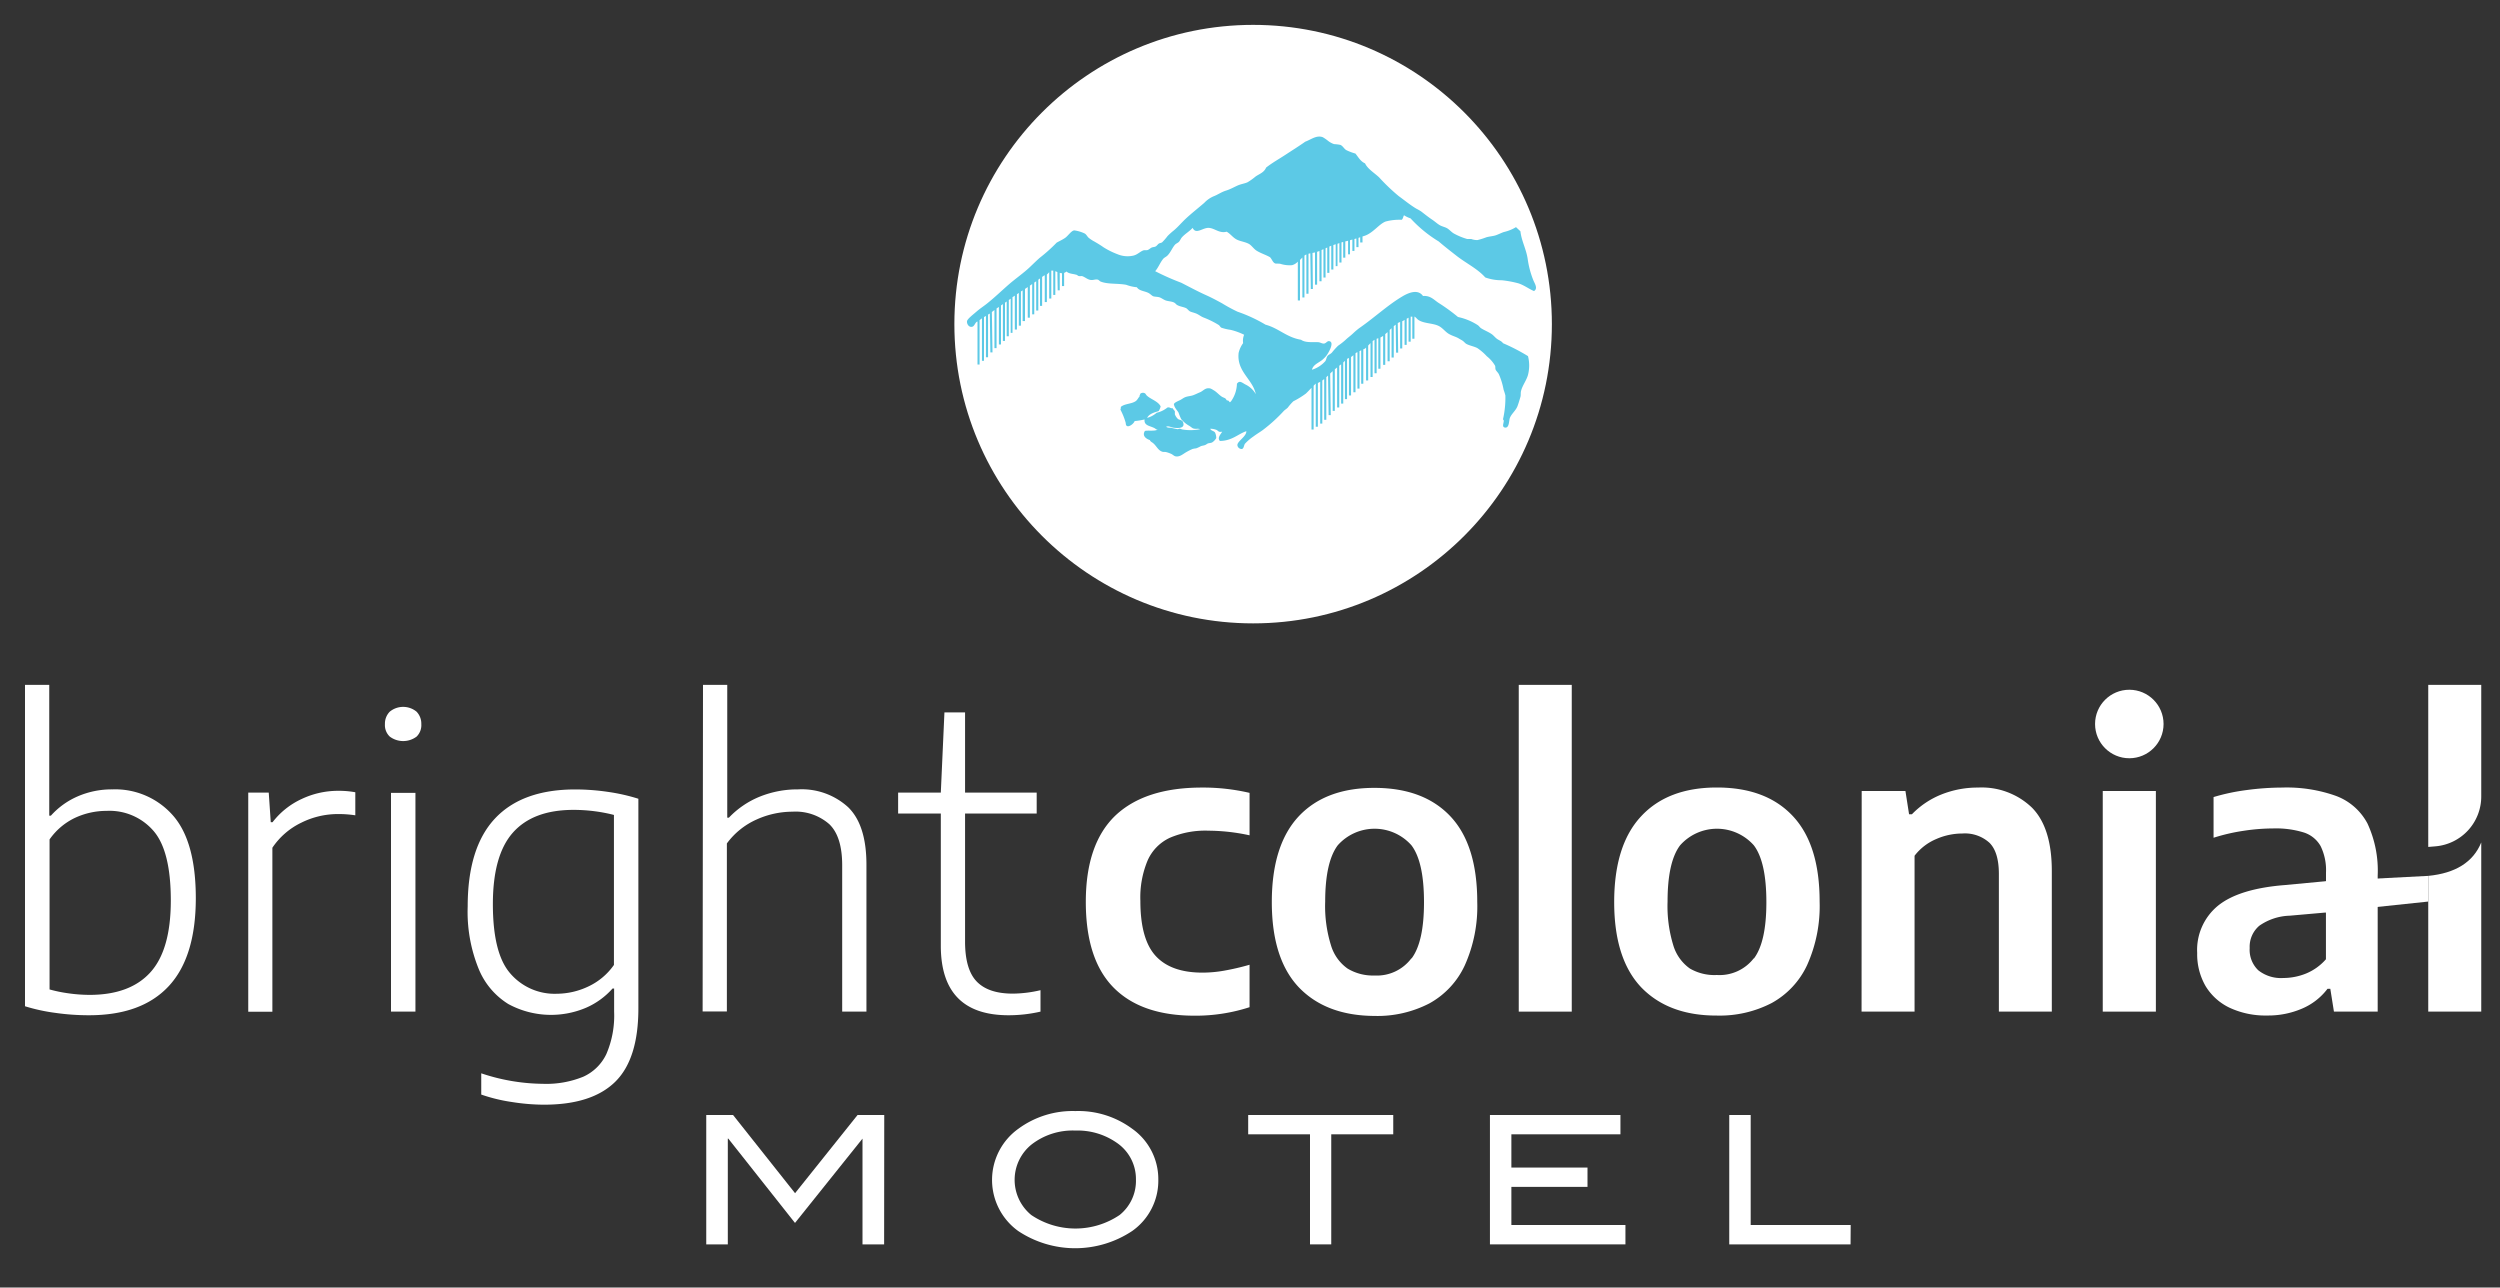
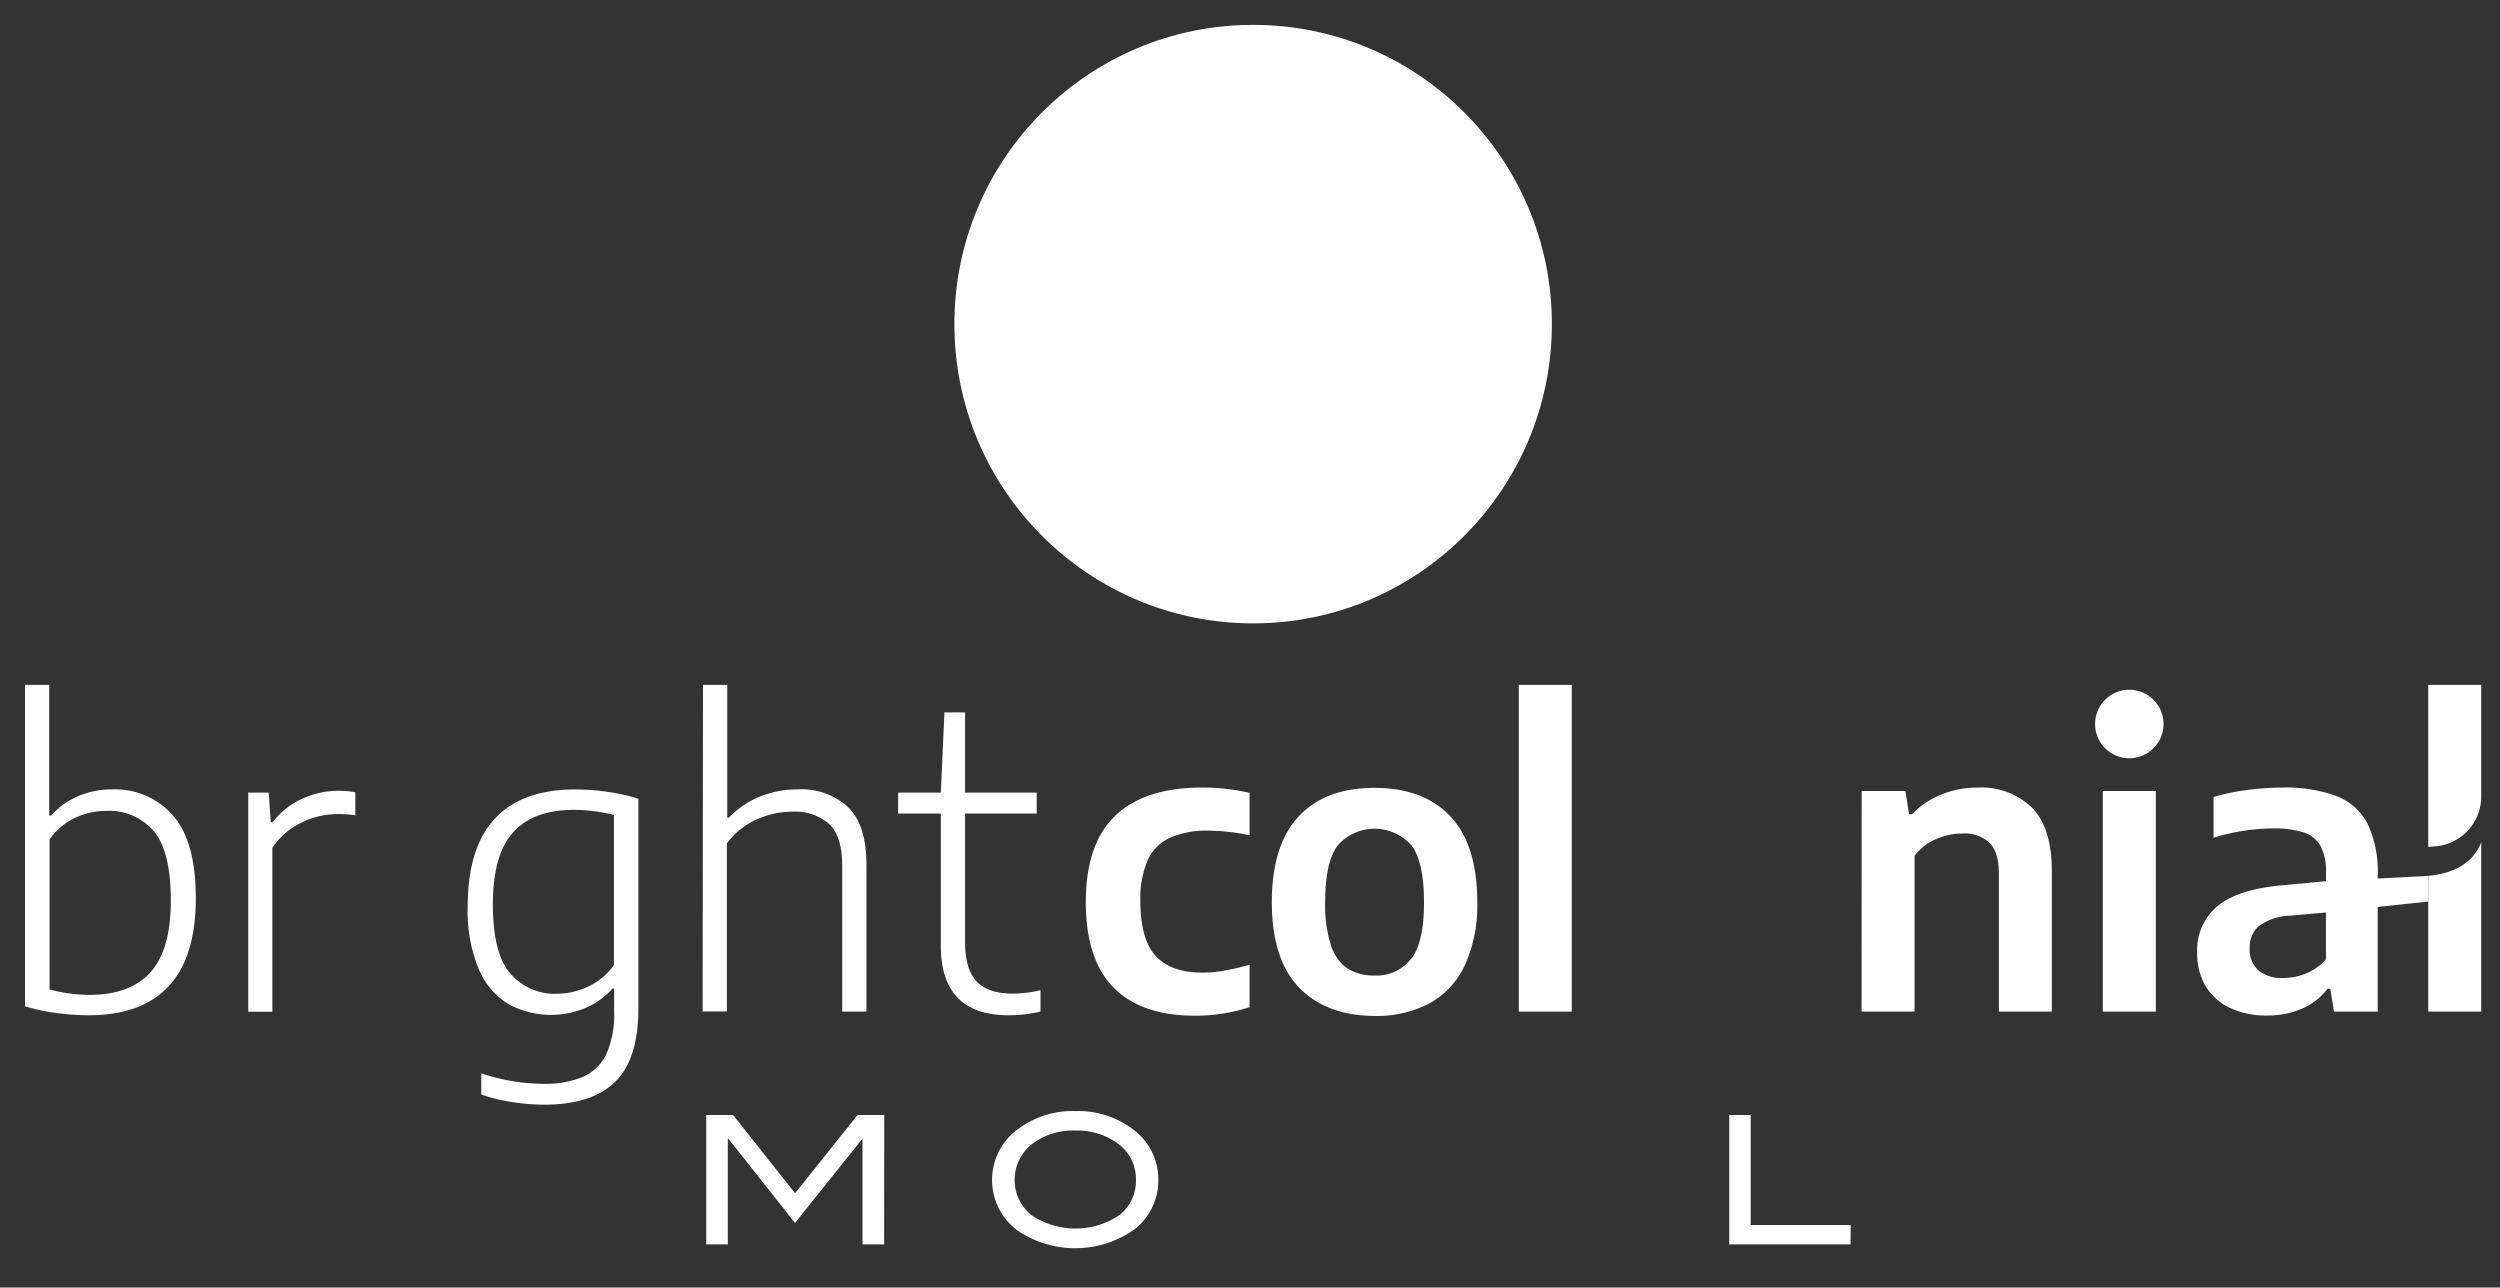
<svg xmlns="http://www.w3.org/2000/svg" viewBox="0 0 400 206">
  <rect x="0" y="0" width="400" height="206" fill="#333333" stroke="none" />
  <g fill="#fff">
    <path d="m8.93 162.07a29.17 29.17 0 0 1 -4.93-1.07v-51.42h3.88v20.93h.26a12.38 12.38 0 0 1 4.22-3.06 13.68 13.68 0 0 1 5.64-1.15 12.28 12.28 0 0 1 9.66 4.16q3.66 4.15 3.67 13.22 0 9.45-4.34 14.11t-12.78 4.65a37.63 37.63 0 0 1 -5.28-.37zm15.16-6.53q3.24-3.61 3.24-11.47t-2.72-11.07a9.3 9.3 0 0 0 -7.54-3.26 11.92 11.92 0 0 0 -5.14 1.15 10.42 10.42 0 0 0 -4 3.42v24a22.52 22.52 0 0 0 3.08.63 24.83 24.83 0 0 0 3.46.24q6.39-.04 9.62-3.64z" />
    <path d="m39.72 126.82h3.28l.32 4.73h.29a12.44 12.44 0 0 1 4.65-3.71 13.64 13.64 0 0 1 5.84-1.31 14.72 14.72 0 0 1 2.75.23v3.69a17.77 17.77 0 0 0 -2.92-.2 13.13 13.13 0 0 0 -5.74 1.39 11.63 11.63 0 0 0 -4.61 4v26.24h-3.86z" />
-     <path d="m62.37 117.86a2.52 2.52 0 0 1 -.78-2 2.72 2.72 0 0 1 .78-2 3.38 3.38 0 0 1 4.27 0 2.75 2.75 0 0 1 .77 2 2.55 2.55 0 0 1 -.76 2 3.58 3.58 0 0 1 -4.28 0zm.19 44v-35h3.91v35z" />
    <path d="m81.89 176.32a26.51 26.51 0 0 1 -4.89-1.19v-3.4a31.68 31.68 0 0 0 9.84 1.68 15.68 15.68 0 0 0 6.47-1.13 7.48 7.48 0 0 0 3.72-3.66 15.56 15.56 0 0 0 1.23-6.76v-3.69h-.26a12.08 12.08 0 0 1 -4.21 3.06 14.33 14.33 0 0 1 -12.45-.58 11.88 11.88 0 0 1 -4.74-5.6 24.2 24.2 0 0 1 -1.77-10q0-9.42 4.36-14.08t12.86-4.66a36.1 36.1 0 0 1 5.22.39 30.43 30.43 0 0 1 4.87 1.1v33.55q0 8.13-3.74 11.77t-11.4 3.63a33.31 33.31 0 0 1 -5.11-.43zm12.34-18.53a10.34 10.34 0 0 0 4-3.4v-24a25.4 25.4 0 0 0 -3-.58 26.69 26.69 0 0 0 -3.46-.23q-6.45 0-9.68 3.61t-3.23 11.47q0 7.8 2.71 11a9.35 9.35 0 0 0 7.55 3.34 11.88 11.88 0 0 0 5.11-1.21z" />
    <path d="m112.48 109.58h3.88v21.25h.26a14.17 14.17 0 0 1 5-3.39 16.19 16.19 0 0 1 6.08-1.14 11 11 0 0 1 8 2.85q2.93 2.85 2.93 9.19v23.52h-3.88v-23.42q0-4.59-2.06-6.57a8.17 8.17 0 0 0 -5.9-2 14 14 0 0 0 -5.71 1.24 11.9 11.9 0 0 0 -4.78 3.84v26.88h-3.88z" />
    <path d="m166.48 158.43v3.43a22.82 22.82 0 0 1 -5.11.58q-10.85 0-10.84-11.16v-21.12h-6.83v-3.34h6.83l.58-12.84h3.3v12.84h11.46v3.34h-11.46v20.48q0 4.49 1.88 6.42t5.79 1.92a19.86 19.86 0 0 0 4.4-.55z" />
    <path d="m178.16 158q-4.44-4.51-4.43-13.74t4.72-13.76q4.73-4.48 13.82-4.49a32.69 32.69 0 0 1 7.66.85v6.79a31.62 31.62 0 0 0 -6.56-.74 14.4 14.4 0 0 0 -6.18 1.13 7.2 7.2 0 0 0 -3.56 3.61 15.32 15.32 0 0 0 -1.17 6.51q0 6.12 2.45 8.79t7.49 2.67a19.89 19.89 0 0 0 3.44-.31 39.2 39.2 0 0 0 4.09-.95v6.79a27.91 27.91 0 0 1 -8.8 1.36q-8.53 0-12.97-4.51z" />
    <path d="m207.84 158q-4.35-4.56-4.35-13.66t4.29-13.71q4.29-4.58 12.15-4.57t12.15 4.57q4.28 4.56 4.28 13.68a23 23 0 0 1 -2 10.16 13.31 13.31 0 0 1 -5.67 6.08 18.09 18.09 0 0 1 -8.77 2q-7.73-.04-12.08-4.55zm18-4.63q2-2.65 2-9c0-4.3-.66-7.33-2-9.11a7.88 7.88 0 0 0 -11.81 0c-1.32 1.77-2 4.77-2 9a21.08 21.08 0 0 0 .93 7 7 7 0 0 0 2.65 3.71 7.83 7.83 0 0 0 4.32 1.11 6.89 6.89 0 0 0 5.9-2.76z" />
    <path d="m243 161.86v-52.28h8.48v52.28z" />
-     <path d="m262.62 158q-4.35-4.56-4.35-13.66t4.29-13.71q4.28-4.63 12.14-4.63c5.25 0 9.29 1.52 12.15 4.57s4.29 7.6 4.29 13.68a23 23 0 0 1 -2 10.16 13.33 13.33 0 0 1 -5.68 6.08 18.06 18.06 0 0 1 -8.77 2q-7.69.02-12.07-4.49zm18-4.63q2-2.65 2-9c0-4.3-.66-7.33-2-9.11a7.88 7.88 0 0 0 -11.81 0q-2 2.66-2 9a21.38 21.38 0 0 0 .92 7 7 7 0 0 0 2.66 3.71 7.82 7.82 0 0 0 4.31 1.03 6.92 6.92 0 0 0 5.91-2.68z" />
    <path d="m297.87 126.56h7l.58 3.72h.46a13.58 13.58 0 0 1 4.73-3.17 15.59 15.59 0 0 1 5.84-1.1 11.59 11.59 0 0 1 8.64 3.22q3.18 3.22 3.17 10.18v22.45h-8.47v-22c0-2.35-.5-4-1.49-5a5.85 5.85 0 0 0 -4.34-1.5 10.43 10.43 0 0 0 -4.2.89 8.56 8.56 0 0 0 -3.46 2.67v24.94h-8.48z" />
    <path d="m336.44 161.86v-35.3h8.5v35.3z" />
    <path d="m373.8 127.36a9.4 9.4 0 0 1 5 4.41 17.9 17.9 0 0 1 1.63 8.35v21.74h-7l-.58-3.65h-.45a10 10 0 0 1 -4.1 3.18 13.69 13.69 0 0 1 -5.54 1.09 13.54 13.54 0 0 1 -6-1.23 9 9 0 0 1 -3.87-3.48 10.17 10.17 0 0 1 -1.34-5.29 9.14 9.14 0 0 1 3.37-7.6q3.36-2.69 10.64-3.27l6.6-.62v-1.39a8.74 8.74 0 0 0 -.86-4.22 4.74 4.74 0 0 0 -2.68-2.18 15.11 15.11 0 0 0 -4.9-.65 31.91 31.91 0 0 0 -4.69.37 30.44 30.44 0 0 0 -4.86 1.12v-6.51a33 33 0 0 1 5.36-1.13 43 43 0 0 1 5.61-.39 23.5 23.5 0 0 1 8.66 1.35zm-4.8 28.39a8.56 8.56 0 0 0 3.15-2.27v-7.48l-5.79.51a8.93 8.93 0 0 0 -4.87 1.61 4.4 4.4 0 0 0 -1.54 3.57 4.52 4.52 0 0 0 1.38 3.56 5.85 5.85 0 0 0 4 1.23 9.75 9.75 0 0 0 3.67-.73z" />
    <path d="m397 127.45v-17.87h-8.48v25.93l1.19-.1a8 8 0 0 0 7.29-7.96z" />
    <path d="m388.52 140.14v21.72h8.48v-27.07q-1.92 4.71-8.48 5.35z" />
    <path d="m372.12 140.99 16.4-.85v4.11l-16.4 1.73z" />
    <path d="m141.46 199.1h-3.46v-16.92l-10.8 13.49-10.67-13.49h-.08v16.92h-3.45v-20.7h4.29l9.92 12.51 10-12.51h4.27z" />
    <path d="m185.33 188.72a9.85 9.85 0 0 1 -4.18 8.24 16.47 16.47 0 0 1 -18.24 0 10.07 10.07 0 0 1 .06-16.38 14.65 14.65 0 0 1 9.09-2.81 14.46 14.46 0 0 1 9.06 2.81 9.86 9.86 0 0 1 4.21 8.14zm-3.58 0a7 7 0 0 0 -3.09-5.89 10.91 10.91 0 0 0 -6.6-1.94 10.74 10.74 0 0 0 -7 2.22 7.27 7.27 0 0 0 -.06 11.29 12.63 12.63 0 0 0 14.14 0 7 7 0 0 0 2.61-5.68z" />
-     <path d="m222.92 181.49h-9.92v17.61h-3.4v-17.61h-9.89v-3.09h23.21z" />
-     <path d="m260.07 199.1h-21.68v-20.7h20.88v3.09h-17.45v5.32h12.18v3.09h-12.18v6.1h18.25z" />
    <path d="m296.09 199.1h-19.41v-20.7h3.43v17.6h16z" />
    <circle cx="340.69" cy="115.84" r="5.48" />
    <ellipse cx="200.5" cy="51.86" rx="47.8" ry="47.88" />
  </g>
-   <path d="m245.31 44.78a14.47 14.47 0 0 1 -.88-3.35c-.24-1.6-1-2.9-1.16-4.42l-.71-.67a6.41 6.41 0 0 1 -1.93.78c-.42.14-.82.35-1.26.51s-1 .18-1.54.33a11.43 11.43 0 0 1 -1.43.45 2.7 2.7 0 0 1 -1-.17c-.22 0-.48 0-.65 0a10.21 10.21 0 0 1 -2.15-.89c-.33-.19-.65-.56-1-.79s-.87-.31-1.27-.55-.73-.56-1.15-.84c-.66-.44-1.26-.93-1.81-1.35a8.8 8.8 0 0 0 -.77-.44c-1-.6-1.91-1.36-2.8-2a30.78 30.78 0 0 1 -3.14-3c-.73-.69-1.87-1.38-2.25-2.24-.72-.31-1.08-1-1.54-1.57a8.32 8.32 0 0 1 -1.48-.56c-.35-.22-.56-.69-.94-.83a6.38 6.38 0 0 0 -1-.12 3.33 3.33 0 0 1 -.93-.5 6.42 6.42 0 0 0 -.88-.61c-1-.37-1.89.39-2.8.72-1 .71-2.08 1.38-3.13 2.07s-2.15 1.3-3.13 2.07c-.35.82-1.08 1-1.71 1.45a9.29 9.29 0 0 1 -1.26.9c-.46.21-1 .27-1.54.5s-1.2.62-1.92.84-1.3.65-1.93.89a4.45 4.45 0 0 0 -1.54 1.07c-1 .86-2.1 1.72-3 2.57-.61.57-1.21 1.29-1.87 1.84a10.7 10.7 0 0 0 -1 .9 9.07 9.07 0 0 1 -.87 1c-.15.11-.4.11-.55.22s-.3.35-.5.45-.4.08-.6.16-.45.33-.66.4-.44 0-.66.05c-.54.18-.94.67-1.6.84a4.15 4.15 0 0 1 -2.58-.22 12.1 12.1 0 0 1 -2.25-1.12c-.46-.33-.92-.6-1.43-.9a5.35 5.35 0 0 1 -.93-.61c-.24-.22-.34-.5-.61-.67a5.54 5.54 0 0 0 -1.7-.51c-.49.07-1 .91-1.49 1.23s-.85.47-1.31.73a25.92 25.92 0 0 1 -2.75 2.46c-.53.47-1.06 1-1.6 1.51-1 .94-2.27 1.81-3.4 2.8s-2.1 1.93-3.3 2.9c-.52.43-1.16.83-1.76 1.35s-1.49 1.19-1.54 1.56.24.93.72.9.51-.6.88-.84h.08v6.87h.33v-7.11l.38-.29v6.8h.33v-7l.31-.18v6.61h.34v-6.83l.28-.16.09 6.21h.34l-.1-6.46.41-.32v6.1h.34v-6.34l.37-.25v6h.34v-6.23c.05-.05.11-.08.17-.13l.13-.09v5.89h.34v-6.12l.27-.19v5.56h.34v-5.8l.3-.21v5.47h.29v-5.71l.37-.25v5.42h.34v-5.64l.3-.21v5.24h.34v-5.47l.27-.18v4.91h.38v-5.14l.44-.3v4.9h.34v-5.13l.37-.25v4.84h.33v-5.07l.31-.22v4.68h.34v-4.93l.27-.2v4.39h.34v-4.63l.34-.25h.08v4.27h.34v-4.41a2.21 2.21 0 0 0 .37-.38v4.23h.34v-4.47h.08a.88.88 0 0 1 .23 0v3.89h.33v-3.8l.33.14.05 2.92h.33v-2.8a1.53 1.53 0 0 0 .36.07v2.05h.34v-2.11a.91.91 0 0 0 .37-.22c.43.38 1 .35 1.54.51.15 0 .29.19.44.22s.34 0 .5 0c.43.12.85.52 1.32.61s.77-.12 1.15-.05c.2 0 .35.26.55.33 1.16.45 2.7.25 4.07.51a6.44 6.44 0 0 0 1.7.39c.37.58 1.15.58 1.81.89.35.17.59.48.83.56s.68.06 1 .17.64.38 1 .5.86.14 1.21.28.37.32.61.45c.44.25 1 .29 1.43.5.21.12.38.39.6.51s.74.22 1.1.39.66.41 1 .56a14.71 14.71 0 0 1 2.51 1.23c.16.11.25.35.44.44a8.08 8.08 0 0 0 1.48.34 10.41 10.41 0 0 1 2.14.78 2.52 2.52 0 0 0 -.16 1.34 4.24 4.24 0 0 0 -.72 1.57c-.33 3 2.25 4.17 2.75 6.6a3.78 3.78 0 0 0 -1.7-1.57c-.59-.34-.9-.65-1.32-.11a5.09 5.09 0 0 1 -.93 2.8c-.06.07-.13.12-.19.18a1.94 1.94 0 0 1 -.23-.26 1.68 1.68 0 0 1 -.32-.09c-.12-.36-.42-.35-.73-.54-.5-.32-.85-.79-1.39-1.08a2.23 2.23 0 0 0 -.48-.25c-.79-.17-1.11.39-1.61.6s-.73.34-1.11.48-.78.15-1.18.28-.59.35-1 .54-.88.4-.92.63a1.8 1.8 0 0 0 .32.73c.16.25.35.45.44.64a7.65 7.65 0 0 0 .41 1 4.52 4.52 0 0 0 1.34 1.11c.18.12.35.27.5.35.38.2.83 0 1.18.16a7.8 7.8 0 0 1 -2.73.06c-.18 0-.34-.12-.51-.13s-.23.07-.35.07a10.22 10.22 0 0 1 -1.07-.23c-.28 0-.55 0-.77-.15.36-.21.8.1 1.24.15.72.09 1.86.11 1.46-.91-.13-.34-.57-.34-.79-.48a2 2 0 0 1 -.51-.76c0-.15 0-.3 0-.44s-.28-.33-.35-.54c-.31.06-.45-.15-.7-.13s-.24.14-.41.22a4.07 4.07 0 0 1 -1.46.64 3.66 3.66 0 0 1 -1.52.82c.33-.65 1.09-.86 1.84-1.08a2.1 2.1 0 0 0 .32-.76c-.39-.81-1.57-1.13-2.19-1.71-.15-.13-.2-.31-.32-.38a.65.65 0 0 0 -.76.09c0 .17-.13.21-.1.42-.25.25-.32.52-.6.73-.65.47-1.75.4-2.37.91-.07.12 0 .32-.1.45a10.37 10.37 0 0 1 .86 2.15c0 1.1 1.28.19 1.42-.31a10.77 10.77 0 0 0 1.59-.26c-.11 1 .82 1 1.55 1.37.23.11.34.31.57.25-.52.3-1.55.09-2.06.22-.52.8.25 1.29.79 1.46.1.28.34.33.54.51.55.47.76 1.13 1.46 1.36.19.06.43 0 .63.06a4.8 4.8 0 0 1 .8.29c.24.11.43.33.66.38.67.14 1.19-.35 1.62-.6a9 9 0 0 1 1.11-.57 3.11 3.11 0 0 1 .57-.1 4.71 4.71 0 0 0 .76-.35c.24-.09.49-.1.7-.19s.28-.19.44-.25.46-.06.67-.16a2 2 0 0 0 .66-.7 2.1 2.1 0 0 0 -.19-.88c-.19-.29-.7-.29-.76-.61a2.75 2.75 0 0 1 1 .19c.16.07.27.24.44.29s.3 0 .46 0c-.32.5-.8 1-.37 1.47 1.92 0 2.95-1.14 4.23-1.56.06.82-1.44 1.6-1.43 2.23a.69.69 0 0 0 .72.62c.32-.07.3-.55.49-.84a8.16 8.16 0 0 1 1.38-1.18c.5-.38 1.09-.72 1.54-1.06a25.13 25.13 0 0 0 3.29-3c.19-.2.47-.35.66-.56a8.22 8.22 0 0 1 .88-1 13.18 13.18 0 0 0 2-1.23c.33-.31.61-.62.9-.92v6.67h.34v-7c.11-.12.22-.24.34-.35v6.91h.34v-7l.37-.19v6.69h.34v-6.9l.3-.23v6.52h.34v-6.82l.28-.26.09 6.33h.34l-.09-6.65c.13-.14.27-.27.4-.39v6.36h.34v-6.65l.37-.3v6.4h.34v-6.67l.3-.23v6.29h.34v-6.58l.27-.27v6.13h.34v-6.44l.3-.15v6h.34v-6.15a3.37 3.37 0 0 0 .37-.29v5.93h.34v-6.22a1.44 1.44 0 0 1 .25-.18h.06v5.82h.33v-6l.27-.13v5.35h.34v-5.51l.21-.09c.08 0 .15-.13.23-.19v5.26h.34v-5.58l.37-.4v5.43h.34v-5.74a2.28 2.28 0 0 1 .3-.21v5.35h.34v-5.51l.27-.1v4.89h.34v-5a3.78 3.78 0 0 0 .43-.26v4.64h.34v-4.92l.37-.32v4.66h.34v-5l.3-.29v4.69h.35v-5a3.88 3.88 0 0 1 .31-.26l.06 4.49h.34l-.07-4.73.09-.06a1.7 1.7 0 0 1 .29-.12v4.23h.34v-4.35l.14-.07.23-.15v4h.34v-4.18l.3-.17v3.84h.34v-4a1.32 1.32 0 0 1 .26 0v3.53h.34v-3.55c.23.1.39.39.66.56.85.55 2.22.49 3.13.9.71.31 1.14 1 1.76 1.34s1 .39 1.49.67c.2.13.43.24.66.39s.39.39.6.51c.53.29 1.19.38 1.76.67a8.65 8.65 0 0 1 1.52 1.31 5.46 5.46 0 0 1 1.32 1.51c.08.2 0 .45.11.67s.36.43.49.68a11.09 11.09 0 0 1 .77 2.51 8.08 8.08 0 0 1 .28.9 15.49 15.49 0 0 1 -.39 3.85c.42.15-.37 1.19.33 1.29s.62-1.09.77-1.51c.25-.7 1-1.22 1.26-2 .16-.44.3-.92.44-1.4.09-.29 0-.62.11-1 .22-.84.86-1.65 1.1-2.52a6.05 6.05 0 0 0 0-3 30.87 30.87 0 0 0 -4-2.07c-.23-.34-.6-.44-.93-.67s-.57-.57-.88-.78c-.53-.37-1.17-.6-1.71-.95-.2-.14-.33-.37-.55-.51a9.51 9.51 0 0 0 -3.13-1.28 29.39 29.39 0 0 0 -3.08-2.24c-.73-.46-1.3-1.22-2.52-1.12-.79-1.13-2.24-.55-3.19 0-2.31 1.34-4.51 3.39-6.81 5-.37.25-.81.62-1.21 1s-.81.66-1.16 1a10.12 10.12 0 0 1 -1.21.95 11.83 11.83 0 0 0 -1 1.11c-.26.26-.55.33-.71.56s-.18.56-.33.79a4.66 4.66 0 0 1 -2.15 1.39c.21-.88 1.18-1.13 1.76-1.67a5.84 5.84 0 0 0 .5-.51c.33-.41 1.49-2.33.44-2.4-.28 0-.46.36-.77.39s-.61-.21-.94-.22c-.87-.05-2 .13-2.74-.39-2.31-.38-3.55-1.84-5.67-2.41a24 24 0 0 0 -4.49-2.08 25.77 25.77 0 0 1 -2.47-1.34c-.82-.45-1.68-.91-2.53-1.29-1.36-.61-2.67-1.32-4-2a38.85 38.85 0 0 1 -4.17-1.85c.5-.57.78-1.35 1.26-1.95.19-.24.5-.34.71-.56.51-.51.77-1.25 1.21-1.74.17-.18.44-.27.61-.44s.31-.53.49-.73c.52-.58 1.2-.94 1.71-1.51.53 1.11 1.55 0 2.52 0s1.74.94 2.92.61c.59.33.91.83 1.48 1.18s1.36.41 2 .73c.5.23.83.85 1.38 1.17.71.42 1.37.6 2.08 1 .32.33.44.85.83 1 .15.06.51 0 .82.06a4.91 4.91 0 0 0 1.87.22 1.89 1.89 0 0 0 .93-.57v6.21h.35v-6.48l.38-.39v6.39h.33v-6.69l.12-.09a1.11 1.11 0 0 1 .19-.09v6.28h.34v-6.4l.29-.07.08 5.71h.33l-.06-5.77.4-.08v5.16h.34v-5.26l.37-.13v4.84h.34v-5l.3-.13v4.53h.34v-4.67l.27-.13v4.06h.34v-4.21a1.94 1.94 0 0 1 .3-.13v3.8h.34v-3.92l.37-.12v3.5h.29v-3.58l.3-.1v3.1h.34v-3.22l.27-.06v2.51h.34v-2.6l.44-.11v2.17h.31v-2.26l.38-.1v1.82h.33v-1.91l.31-.08v1.38h.34v-1.48l.27-.1v.83h.37v-.95c.2-.07.41-.13.6-.21 1.26-.57 2.08-1.78 3.08-2.18a8.41 8.41 0 0 1 2.58-.28c.23-.15.24-.5.38-.73a4.42 4.42 0 0 0 1.05.5 20.62 20.62 0 0 0 4.5 3.69c1 .86 2 1.63 3 2.41 1.5 1.14 3.26 2 4.45 3.35a7.61 7.61 0 0 0 2.64.45 16.68 16.68 0 0 1 2.69.5c.95.32 1.65.89 2.47 1.23.69-.43.08-1.23-.13-1.79z" fill="#5cc9e6" />
</svg>